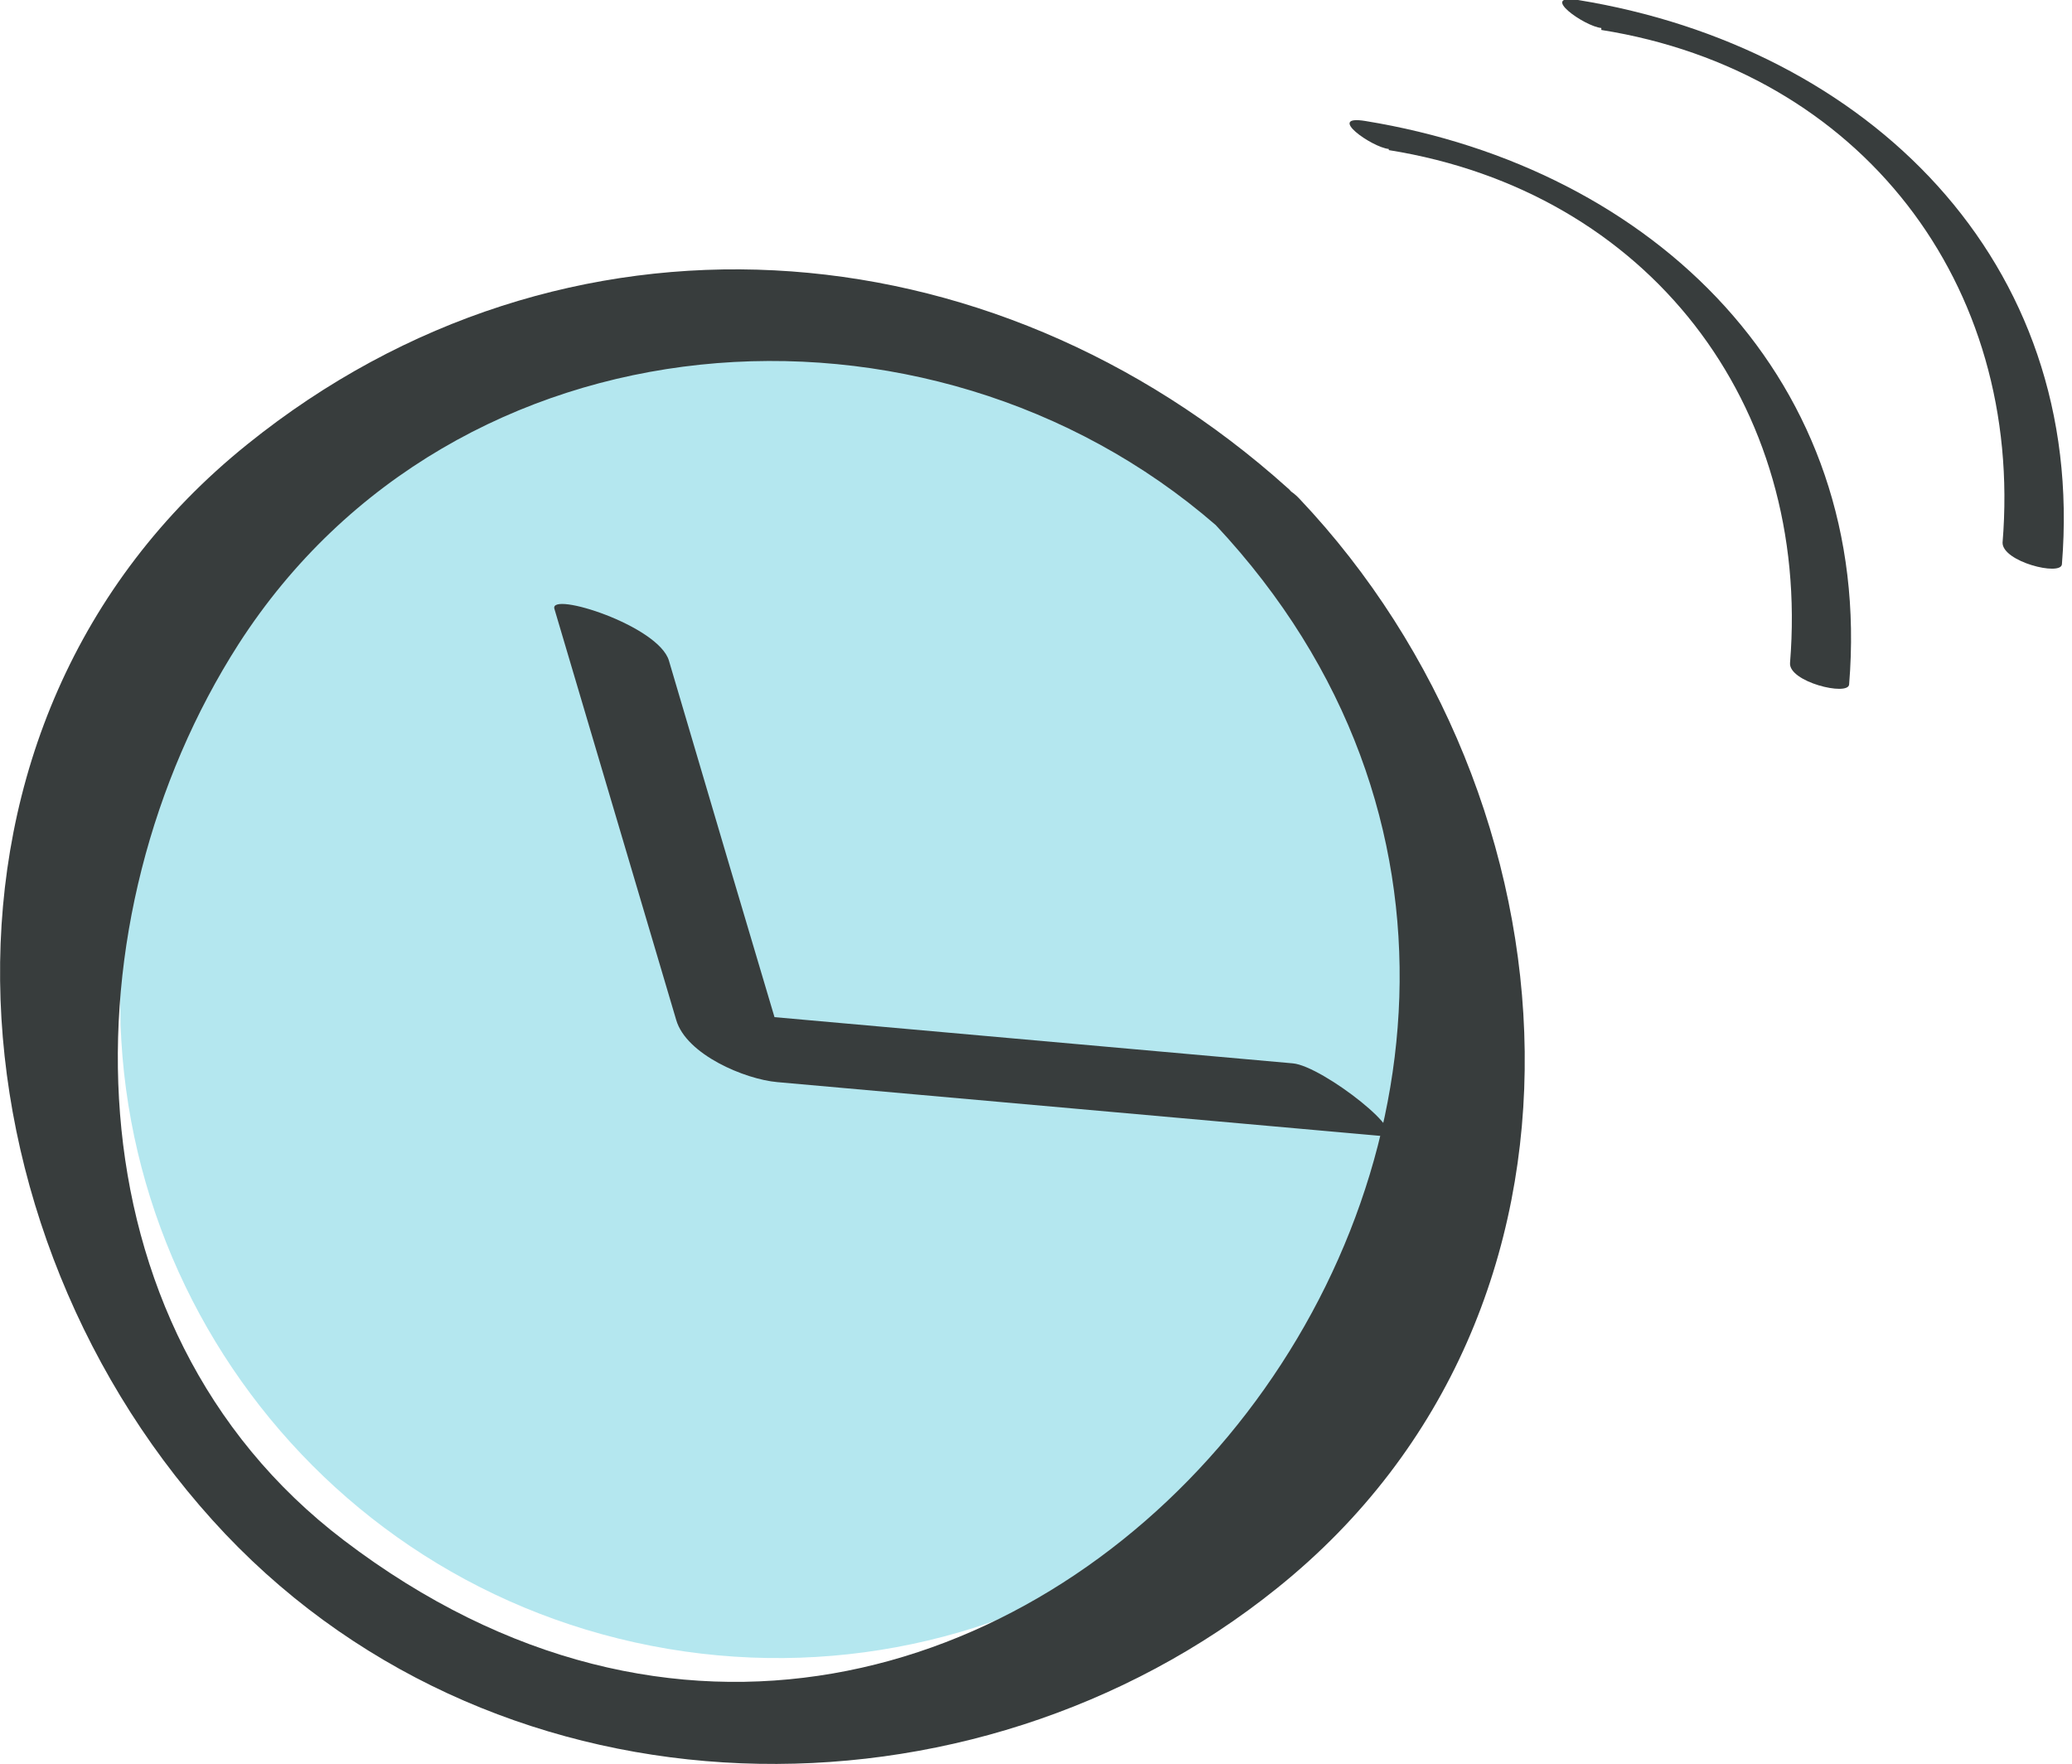
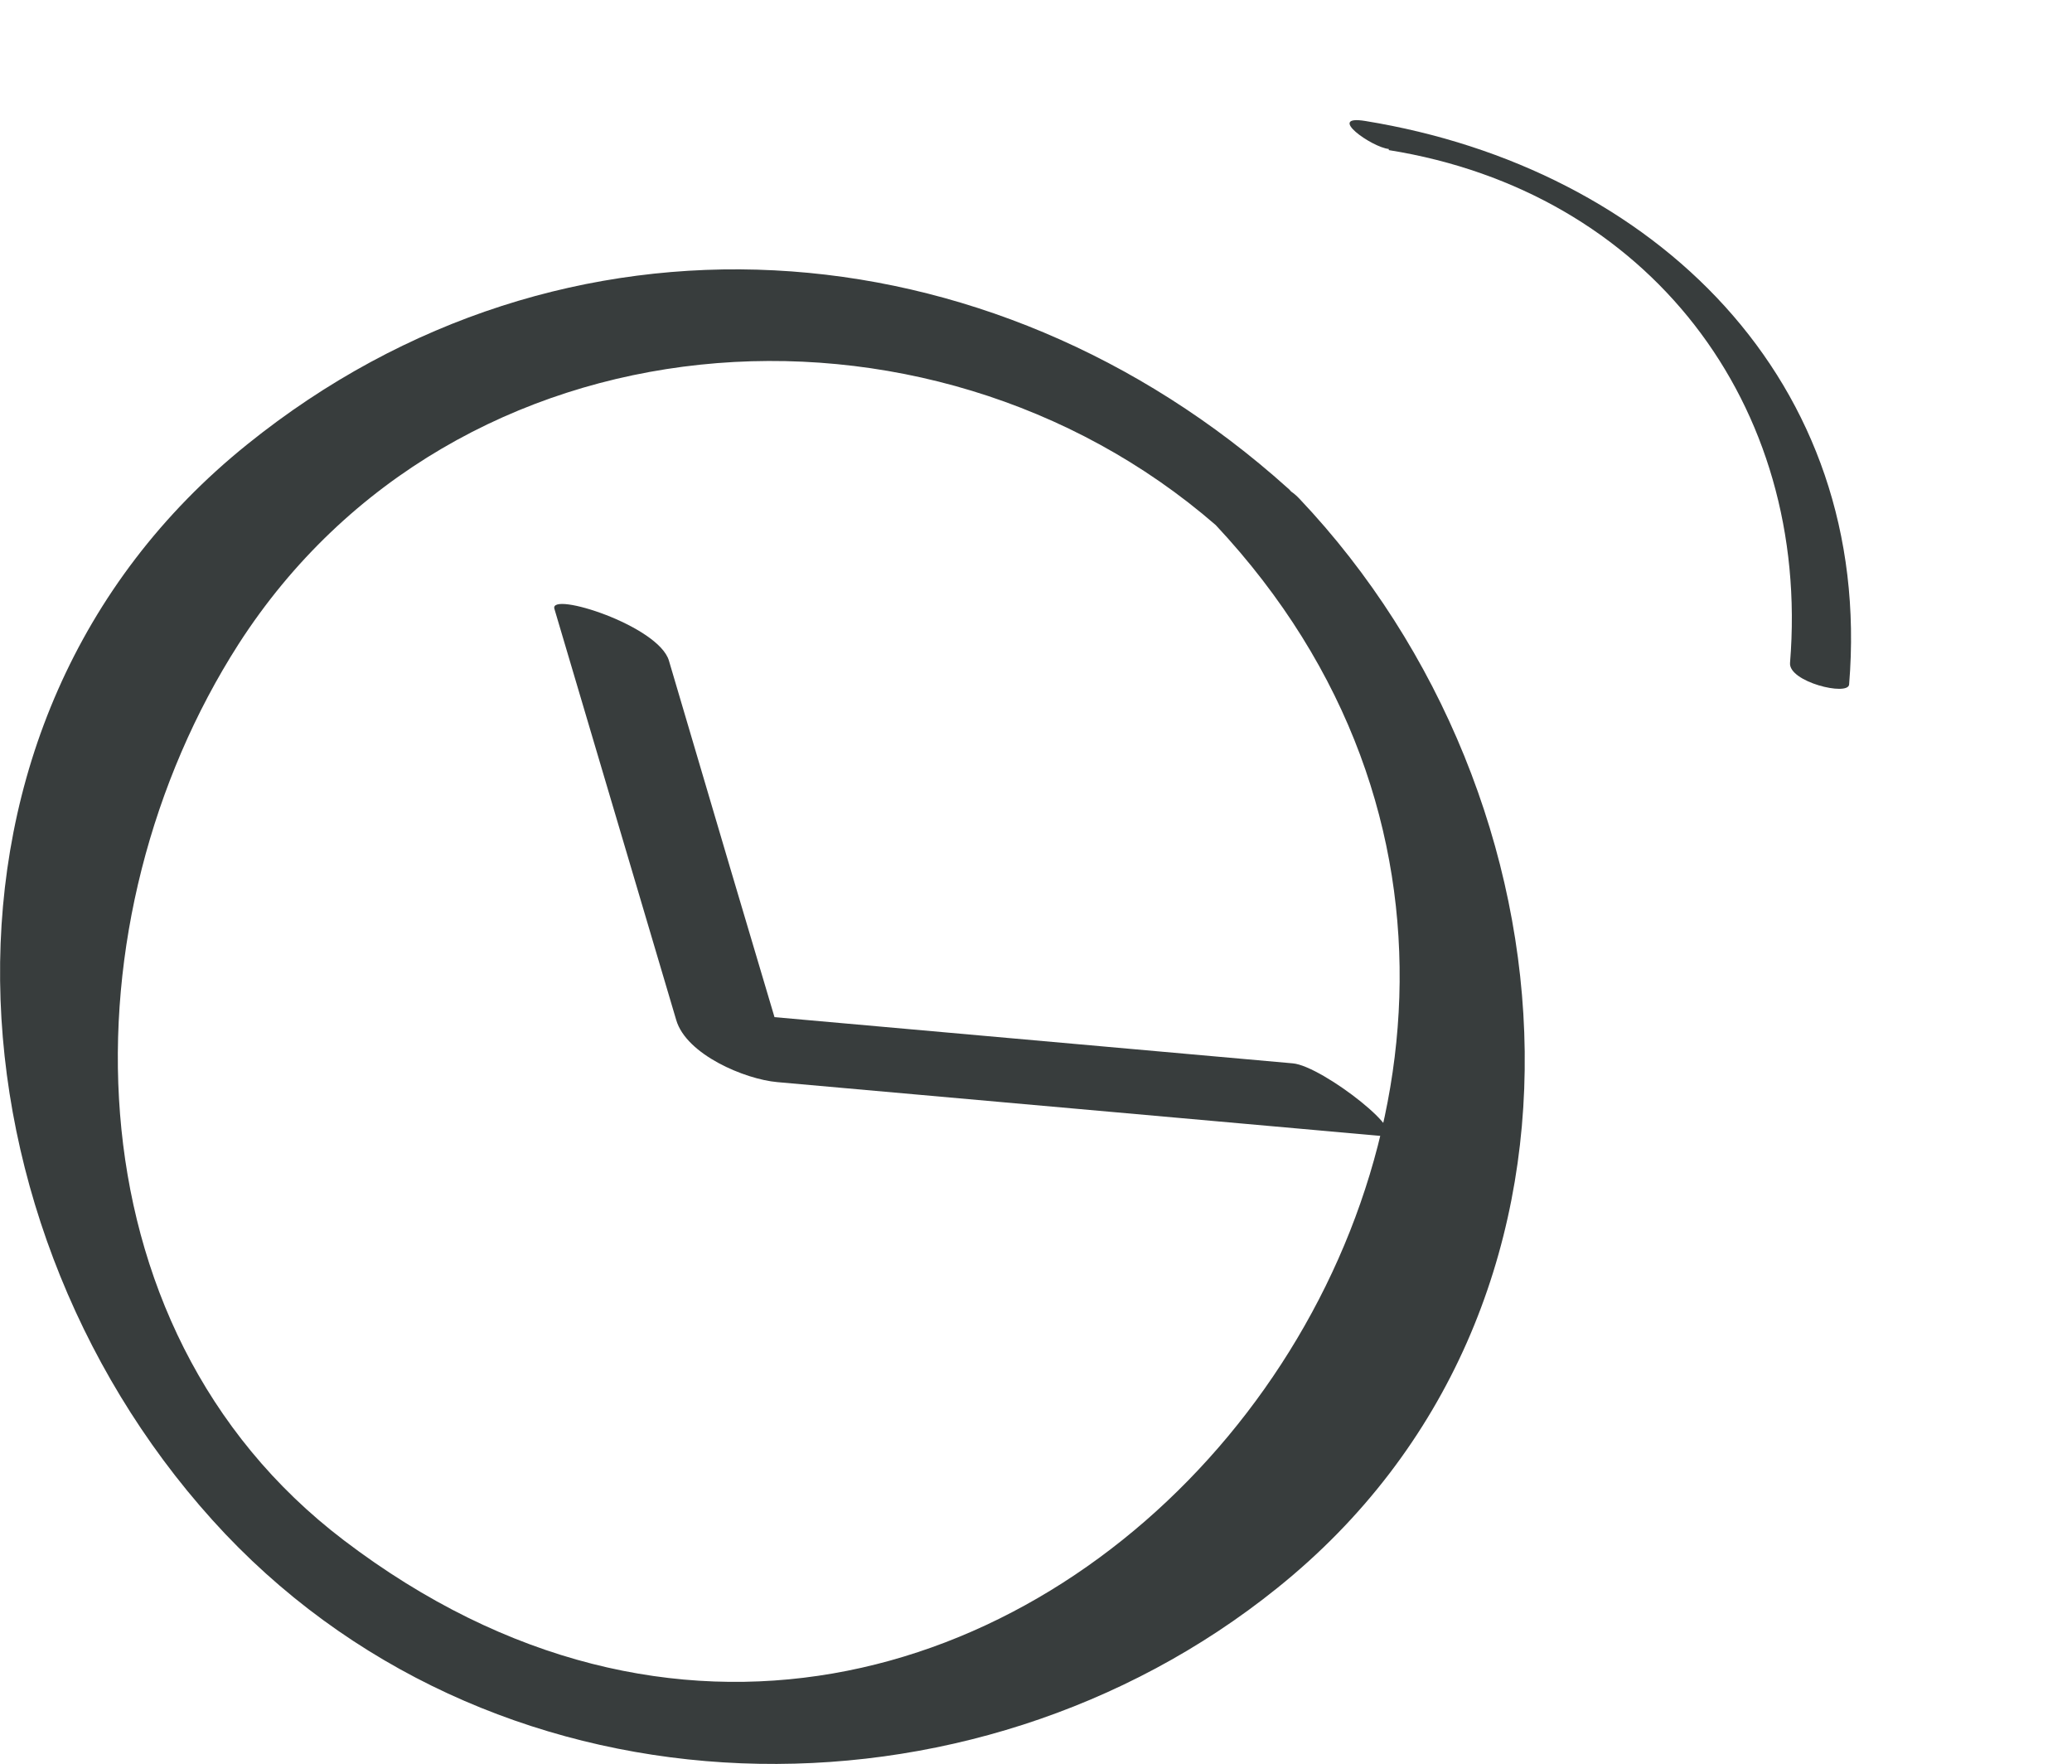
<svg xmlns="http://www.w3.org/2000/svg" width="74" height="63" viewBox="0 0 74 63" fill="none">
  <g clip-path="url(#clip0_12_36)">
-     <path d="M50.764 40.239C53.242 27.527 44.945 15.213 32.233 12.735C19.522 10.258 7.208 18.554 4.73 31.266C2.252 43.977 10.549 56.291 23.26 58.769C35.972 61.247 48.286 52.951 50.764 40.239Z" fill="#B4E7EF" />
    <path d="M46.4 17.8C46.312 17.707 46.215 17.623 46.11 17.55C46.072 17.502 46.028 17.458 45.98 17.42C35.35 7.88 20.13 6.77 8.84 15.86C-3.53 25.8 -2.09 44.07 8.05 54.78C18 65.25 34.7 65.49 45.61 56.71C58 46.77 56.54 28.5 46.4 17.8ZM12.28 55C2.22 47.35 2.28 32.74 8.52 23C16.24 11 33.12 9.81 43.42 18.75C62.68 39.33 35.72 72.84 12.28 55Z" fill="#383D3D" />
    <path d="M19.8 21.74L24.15 36.42C24.51 37.66 26.61 38.54 27.76 38.64L49.3 40.56C50.55 40.67 47.24 38.06 46.17 37.97L24.63 36.05L28.24 38.27C26.78 33.37 25.33 28.477 23.89 23.59C23.52 22.34 19.61 21.1 19.8 21.74V21.74Z" fill="#383D3D" />
    <path d="M49.6 5.36C58.86 6.84 64.68 14.43 63.93 23.67C63.87 24.35 66.01 24.87 66.04 24.44C66.93 13.6 59.09 6 48.76 4.32C47.34 4.09 48.99 5.26 49.6 5.32V5.36Z" fill="#383D3D" />
-     <path d="M57.19 1.07C66.45 2.54 72.28 10.14 71.52 19.38C71.52 20.06 73.6 20.58 73.64 20.15C74.52 9.31 66.69 1.68 56.36 4.34369e-06C54.93 -0.23 56.58 0.94 57.19 1V1.07Z" fill="#383D3D" />
  </g>
  <defs>
    <clipPath id="clip0_12_36">
      <rect width="73.71" height="62.99" fill="white" />
    </clipPath>
  </defs>
</svg>